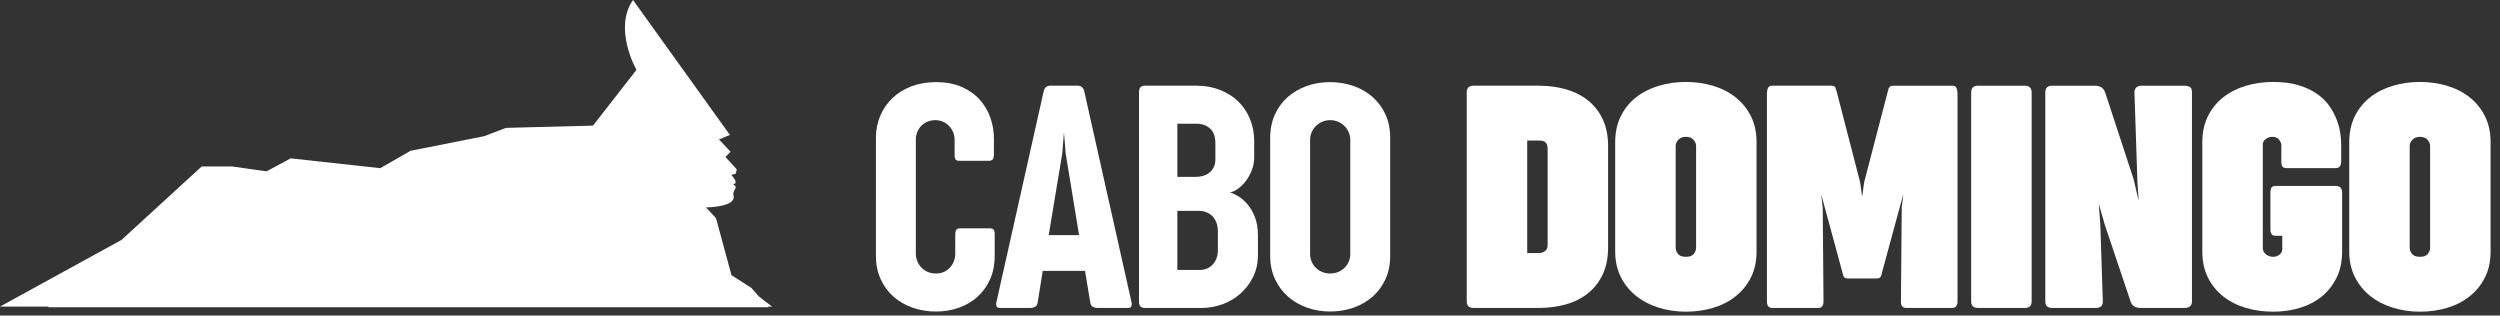
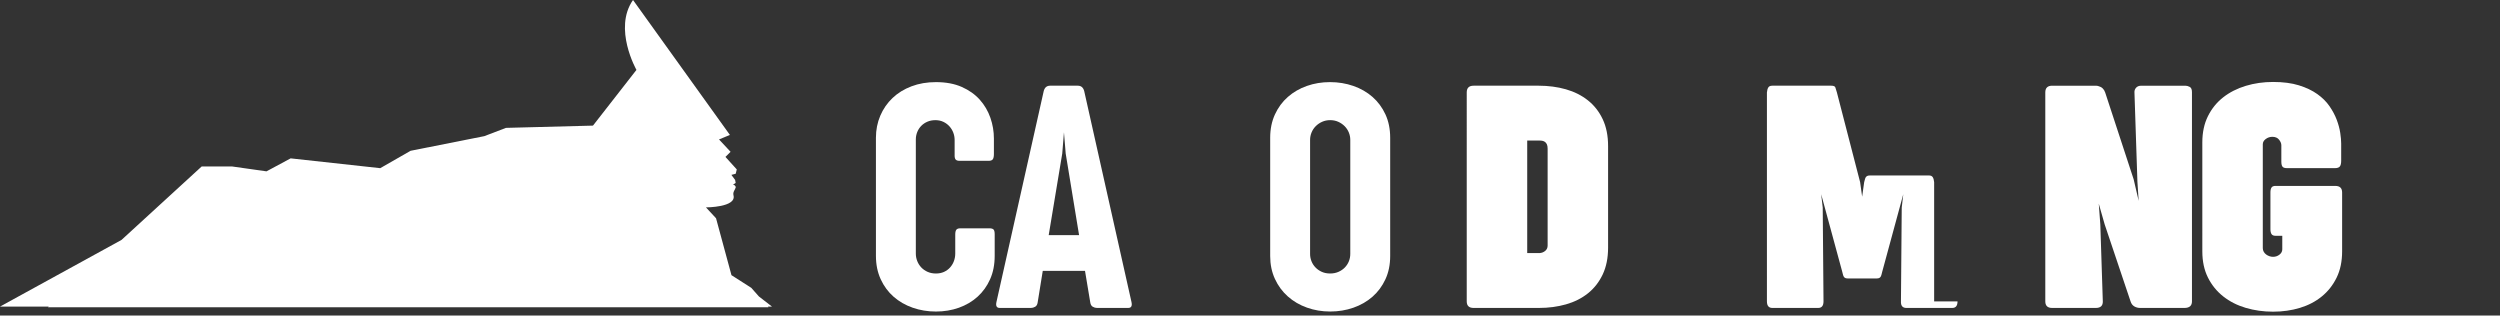
<svg xmlns="http://www.w3.org/2000/svg" version="1.1" id="Capa_1" x="0px" y="0px" width="612.667px" height="77.333px" viewBox="0 0 612.667 77.333" enable-background="new 0 0 612.667 77.333" xml:space="preserve">
  <rect x="0" y="0" width="612.667" height="77.333" fill="#333333" stroke="none" />
  <path fill="#FFFFFF" d="M189.185,75.133l-3.2-2.48l-1.879-2.119l-4.846-3.096l-3.782-13.951l-2.474-2.662c0,0,7.556,0,6.747-2.982  c-0.197-0.824,0.403-1.34,0.537-1.877c0.127-0.299-0.398-0.775-0.686-0.717l0.687-0.412l-0.135-0.748l-0.916-1.23l1.059-0.281  l0.263-1.058l-2.778-3.066l1.258-1.248l-2.835-3.034l2.672-1.101L155.131,0c-4.908,7.004,0.841,17.13,0.841,17.13l-10.654,13.654  L124,31.337l-5.318,2.03l-18.059,3.586l-7.442,4.26l-21.953-2.404l-5.918,3.18l-8.454-1.198H49.43L29.777,58.797L0,75.133h11.95  l-0.184,0.17h7.608h67.719h70.687h30.555l-0.15-0.17H189.185z" />
  <path fill="#FFFFFF" d="M215.729,28.356c0.712-1.668,1.712-3.113,2.998-4.336c1.285-1.223,2.833-2.177,4.641-2.864  c1.807-0.688,3.805-1.031,5.996-1.031c2.445,0,4.557,0.396,6.34,1.183c1.782,0.79,3.253,1.833,4.412,3.132  c1.157,1.299,2.023,2.775,2.597,4.431c0.572,1.655,0.859,3.348,0.859,5.08v3.781c0,0.611-0.09,1.044-0.267,1.298  c-0.179,0.255-0.523,0.382-1.031,0.382h-7.105c-0.484,0-0.815-0.114-0.993-0.343c-0.178-0.229-0.255-0.625-0.229-1.185v-3.59  c0-0.61-0.109-1.204-0.324-1.776c-0.217-0.573-0.529-1.089-0.936-1.546c-0.408-0.459-0.905-0.828-1.49-1.109  c-0.586-0.278-1.236-0.419-1.947-0.419c-0.739,0-1.401,0.127-1.986,0.382c-0.586,0.255-1.089,0.598-1.51,1.03  c-0.42,0.434-0.744,0.937-0.973,1.51c-0.23,0.573-0.344,1.177-0.344,1.813v27.958c0,0.637,0.114,1.248,0.344,1.834  c0.229,0.586,0.559,1.107,0.992,1.566c0.434,0.457,0.956,0.82,1.567,1.09c0.611,0.266,1.285,0.398,2.024,0.398  c0.738,0,1.4-0.133,1.986-0.398c0.585-0.27,1.082-0.633,1.489-1.09c0.408-0.459,0.72-0.98,0.936-1.566  c0.216-0.586,0.325-1.197,0.325-1.834v-4.66c0-0.584,0.095-0.984,0.286-1.203c0.192-0.215,0.503-0.324,0.936-0.324h7.142  c0.484,0,0.821,0.096,1.013,0.287c0.189,0.191,0.286,0.58,0.286,1.164v5.311c0,2.137-0.376,4.047-1.127,5.729  c-0.752,1.68-1.776,3.105-3.075,4.277c-1.298,1.172-2.82,2.068-4.563,2.691c-1.745,0.623-3.623,0.936-5.634,0.936  c-2.012,0-3.908-0.313-5.691-0.936c-1.782-0.623-3.341-1.52-4.678-2.691s-2.394-2.604-3.171-4.297  c-0.776-1.693-1.164-3.596-1.164-5.709V33.759C214.66,31.825,215.016,30.024,215.729,28.356" />
  <path fill="#FFFFFF" d="M277.28,73.977c0.23,0.992-0.037,1.49-0.801,1.49h-7.64c-0.356,0-0.7-0.096-1.031-0.287  c-0.33-0.191-0.534-0.527-0.611-1.012l-1.298-7.791h-10.351l-1.26,7.791c-0.076,0.484-0.28,0.82-0.611,1.012  c-0.331,0.191-0.675,0.287-1.031,0.287h-7.639c-0.764,0-1.031-0.498-0.802-1.49l11.573-51.636c0.228-0.892,0.75-1.338,1.566-1.338  h6.798c0.815,0,1.336,0.446,1.566,1.338L277.28,73.977z M257,57.629h7.447l-3.283-20.012l-0.422-5.195l-0.419,5.195L257,57.629z" />
-   <path fill="#FFFFFF" d="M279.136,22.491c0-0.457,0.114-0.82,0.344-1.087c0.229-0.268,0.573-0.402,1.031-0.402h12.718  c2.088,0,4.004,0.344,5.749,1.032c1.744,0.687,3.233,1.63,4.468,2.827c1.235,1.196,2.196,2.629,2.884,4.296  c0.688,1.668,1.031,3.469,1.031,5.404v3.972c0,1.12-0.191,2.172-0.572,3.15c-0.383,0.982-0.861,1.853-1.433,2.617  c-0.573,0.764-1.21,1.4-1.91,1.91c-0.701,0.51-1.369,0.826-2.004,0.955c0.559,0.152,1.234,0.465,2.023,0.936s1.54,1.125,2.253,1.967  c0.712,0.84,1.317,1.885,1.814,3.131c0.497,1.248,0.745,2.725,0.745,4.43v4.928c0,1.91-0.383,3.654-1.146,5.232  c-0.765,1.578-1.782,2.941-3.056,4.086c-1.273,1.146-2.743,2.031-4.411,2.656c-1.668,0.623-3.393,0.936-5.175,0.936h-13.979  c-0.917,0-1.375-0.498-1.375-1.49V22.491z M288.532,30.322v13.023h4.583c0.459,0,0.961-0.063,1.508-0.191  c0.548-0.125,1.056-0.35,1.528-0.668c0.471-0.318,0.872-0.757,1.203-1.317c0.33-0.562,0.497-1.273,0.497-2.139v-3.896  c0-1.654-0.439-2.87-1.318-3.648c-0.878-0.775-1.98-1.164-3.304-1.164H288.532z M288.532,51.672v14.477h5.5  c0.712,0,1.349-0.135,1.909-0.402c0.56-0.268,1.025-0.623,1.394-1.07c0.369-0.443,0.649-0.941,0.841-1.488  c0.191-0.547,0.286-1.102,0.286-1.662v-4.773c0-0.865-0.128-1.617-0.383-2.254c-0.254-0.635-0.597-1.166-1.03-1.584  c-0.434-0.42-0.93-0.732-1.49-0.938c-0.56-0.203-1.146-0.305-1.757-0.305H288.532z" />
  <path fill="#FFFFFF" d="M311.28,33.759c0-2.113,0.388-4.016,1.164-5.709c0.776-1.693,1.833-3.126,3.171-4.298  c1.337-1.17,2.889-2.069,4.659-2.692c1.77-0.624,3.659-0.936,5.672-0.936c2.011,0,3.915,0.312,5.71,0.936  c1.795,0.623,3.36,1.522,4.697,2.692c1.336,1.172,2.394,2.598,3.17,4.277c0.777,1.682,1.165,3.591,1.165,5.73v28.989  c0,2.113-0.388,4.01-1.165,5.691c-0.776,1.68-1.834,3.105-3.17,4.277c-1.337,1.172-2.897,2.068-4.679,2.691  c-1.783,0.623-3.681,0.936-5.69,0.936c-2.012,0-3.908-0.316-5.691-0.955c-1.782-0.635-3.341-1.545-4.678-2.73  c-1.338-1.184-2.395-2.615-3.171-4.297c-0.776-1.68-1.164-3.551-1.164-5.613V33.759z M321.058,62.213  c0,0.637,0.114,1.242,0.344,1.814c0.229,0.572,0.559,1.082,0.992,1.527c0.434,0.447,0.948,0.803,1.547,1.07s1.28,0.4,2.044,0.4  c0.738,0,1.413-0.133,2.024-0.4c0.61-0.268,1.133-0.623,1.565-1.07c0.433-0.445,0.764-0.955,0.993-1.527  c0.229-0.572,0.344-1.178,0.344-1.814V34.294c0-0.636-0.121-1.247-0.363-1.833s-0.586-1.103-1.03-1.547  c-0.446-0.445-0.969-0.802-1.566-1.069c-0.599-0.267-1.254-0.401-1.967-0.401s-1.369,0.134-1.967,0.401  c-0.599,0.267-1.121,0.624-1.566,1.069c-0.445,0.444-0.79,0.961-1.03,1.547c-0.242,0.586-0.363,1.197-0.363,1.833V62.213z" />
  <path fill="#FFFFFF" d="M359.448,22.646c0-1.096,0.561-1.644,1.681-1.644h15.965c2.369,0,4.583,0.295,6.646,0.879  c2.062,0.586,3.863,1.49,5.404,2.712c1.54,1.222,2.75,2.763,3.628,4.622c0.878,1.859,1.317,4.048,1.317,6.569v24.901  c0,2.521-0.439,4.711-1.317,6.57c-0.878,1.857-2.082,3.398-3.609,4.621c-1.528,1.221-3.322,2.125-5.385,2.711  s-4.265,0.879-6.607,0.879h-16.042c-1.12,0-1.681-0.535-1.681-1.605V22.646z M377.324,62.023c0.559-0.051,1.023-0.242,1.394-0.574  c0.368-0.33,0.554-0.75,0.554-1.26V36.433c0-0.432-0.058-0.776-0.172-1.032c-0.114-0.253-0.262-0.45-0.439-0.59  c-0.179-0.141-0.383-0.236-0.611-0.288c-0.229-0.05-0.472-0.077-0.725-0.077h-3.056v27.578H377.324z" />
-   <path fill="#FFFFFF" d="M395.831,34.867c0-2.419,0.459-4.551,1.375-6.398c0.917-1.845,2.164-3.386,3.742-4.621  c1.579-1.234,3.419-2.17,5.52-2.807c2.101-0.636,4.321-0.955,6.666-0.955c2.341,0,4.563,0.312,6.664,0.937  c2.1,0.623,3.94,1.559,5.519,2.806c1.579,1.247,2.833,2.789,3.763,4.622c0.929,1.833,1.394,3.972,1.394,6.416v26.734  c0,2.445-0.465,4.584-1.394,6.418c-0.93,1.832-2.184,3.373-3.763,4.619c-1.578,1.25-3.412,2.186-5.5,2.809s-4.303,0.936-6.645,0.936  c-2.369,0-4.604-0.332-6.704-0.994c-2.101-0.66-3.94-1.621-5.52-2.883c-1.578-1.26-2.825-2.805-3.742-4.639  c-0.916-1.834-1.375-3.922-1.375-6.266V34.867z M410.65,60.723c0,0.512,0.186,1.008,0.553,1.49c0.369,0.484,1.026,0.727,1.969,0.727  c0.917,0,1.559-0.242,1.929-0.727c0.368-0.482,0.553-0.979,0.553-1.49V35.745c0-0.509-0.209-1.005-0.63-1.489  c-0.42-0.483-1.038-0.726-1.852-0.726c-0.815,0-1.44,0.243-1.872,0.726c-0.434,0.484-0.649,0.98-0.649,1.489V60.723z" />
-   <path fill="#FFFFFF" d="M479.725,73.861c0,1.07-0.432,1.605-1.298,1.605h-11.229c-0.942,0-1.388-0.535-1.337-1.605l0.191-22.99  l0.381-3.285l-5.155,18.98c-0.077,0.332-0.147,0.607-0.211,0.822c-0.063,0.217-0.146,0.389-0.247,0.516  c-0.103,0.127-0.235,0.217-0.402,0.27c-0.165,0.049-0.4,0.074-0.706,0.074h-6.684c-0.305,0-0.542-0.025-0.707-0.074  c-0.165-0.053-0.299-0.143-0.4-0.27s-0.186-0.299-0.248-0.516c-0.064-0.215-0.136-0.49-0.21-0.822l-5.156-18.98l0.382,3.285  l0.191,22.99c0,1.07-0.434,1.605-1.3,1.605h-11.228c-0.892,0-1.338-0.535-1.338-1.605V22.646c0.051-0.535,0.165-0.942,0.345-1.222  c0.177-0.281,0.496-0.421,0.955-0.421h14.475c0.56,0,0.892,0.14,0.993,0.421c0.102,0.28,0.229,0.687,0.38,1.222l5.692,21.999  l0.497,3.553l0.496-3.553l5.729-21.999c0.077-0.255,0.141-0.49,0.191-0.706c0.051-0.218,0.121-0.39,0.211-0.516  c0.088-0.127,0.209-0.23,0.361-0.306c0.153-0.077,0.369-0.115,0.649-0.115h14.477c0.432,0,0.737,0.14,0.916,0.421  c0.178,0.28,0.292,0.687,0.343,1.222V73.861z" />
-   <path fill="#FFFFFF" d="M483.07,22.646c0-1.095,0.56-1.643,1.68-1.643h11.459c1.119,0,1.681,0.548,1.681,1.643v51.216  c0,1.07-0.562,1.605-1.681,1.605H484.75c-1.12,0-1.68-0.535-1.68-1.605V22.646z" />
+   <path fill="#FFFFFF" d="M479.725,73.861c0,1.07-0.432,1.605-1.298,1.605h-11.229c-0.942,0-1.388-0.535-1.337-1.605l0.191-22.99  l0.381-3.285l-5.155,18.98c-0.077,0.332-0.147,0.607-0.211,0.822c-0.063,0.217-0.146,0.389-0.247,0.516  c-0.103,0.127-0.235,0.217-0.402,0.27c-0.165,0.049-0.4,0.074-0.706,0.074h-6.684c-0.305,0-0.542-0.025-0.707-0.074  c-0.165-0.053-0.299-0.143-0.4-0.27s-0.186-0.299-0.248-0.516c-0.064-0.215-0.136-0.49-0.21-0.822l-5.156-18.98l0.382,3.285  l0.191,22.99c0,1.07-0.434,1.605-1.3,1.605h-11.228c-0.892,0-1.338-0.535-1.338-1.605V22.646c0.051-0.535,0.165-0.942,0.345-1.222  c0.177-0.281,0.496-0.421,0.955-0.421h14.475c0.56,0,0.892,0.14,0.993,0.421c0.102,0.28,0.229,0.687,0.38,1.222l5.692,21.999  l0.497,3.553l0.496-3.553c0.077-0.255,0.141-0.49,0.191-0.706c0.051-0.218,0.121-0.39,0.211-0.516  c0.088-0.127,0.209-0.23,0.361-0.306c0.153-0.077,0.369-0.115,0.649-0.115h14.477c0.432,0,0.737,0.14,0.916,0.421  c0.178,0.28,0.292,0.687,0.343,1.222V73.861z" />
  <path fill="#FFFFFF" d="M501.234,22.646c0-1.095,0.561-1.643,1.681-1.643h10.695c0.253,0,0.483,0.039,0.688,0.116  c0.788,0.203,1.323,0.713,1.604,1.527l6.989,21.312l1.223,5.27l-0.306-4.697l-0.726-21.884c-0.026-0.432,0.107-0.814,0.4-1.146  c0.293-0.331,0.72-0.497,1.28-0.497h10.808c0.331,0,0.682,0.096,1.051,0.288c0.368,0.189,0.554,0.617,0.554,1.278v51.293  c0,1.07-0.624,1.605-1.871,1.605h-10.809c-0.535,0-1.02-0.127-1.452-0.383c-0.433-0.254-0.738-0.66-0.916-1.223l-6.341-18.865  l-1.45-5.08l0.381,5.117l0.611,18.828c0.024,1.07-0.548,1.605-1.718,1.605h-10.695c-1.12,0-1.681-0.535-1.681-1.605V22.646z" />
  <path fill="#FFFFFF" d="M541.093,28.469c0.917-1.844,2.164-3.386,3.742-4.62c1.579-1.235,3.419-2.171,5.52-2.808  c2.1-0.636,4.335-0.955,6.702-0.955c2.444,0,4.552,0.274,6.321,0.821c1.77,0.548,3.271,1.261,4.507,2.14  c1.235,0.878,2.234,1.871,2.998,2.978c0.764,1.109,1.356,2.222,1.776,3.343c0.42,1.12,0.706,2.189,0.859,3.208  c0.152,1.018,0.229,1.884,0.229,2.597v4.202c0,0.662-0.108,1.133-0.324,1.412c-0.217,0.28-0.63,0.421-1.241,0.421h-11.688  c-0.586,0-0.967-0.128-1.146-0.383c-0.178-0.254-0.268-0.661-0.268-1.222v-4.01c0-0.433-0.185-0.884-0.554-1.356  c-0.37-0.471-0.923-0.707-1.661-0.707c-0.585,0-1.121,0.179-1.604,0.535c-0.484,0.357-0.726,0.79-0.726,1.298v25.438  c0,0.33,0.077,0.631,0.229,0.896c0.153,0.268,0.351,0.49,0.592,0.668c0.242,0.18,0.51,0.32,0.803,0.422s0.592,0.152,0.897,0.152  c0.586,0,1.107-0.178,1.566-0.535c0.458-0.357,0.688-0.789,0.688-1.299v-3.322h-1.681c-0.458,0-0.777-0.141-0.955-0.42  c-0.179-0.279-0.267-0.676-0.267-1.184v-9.014c0-0.535,0.088-0.936,0.267-1.203c0.178-0.268,0.497-0.402,0.955-0.402h14.666  c1.12,0,1.681,0.535,1.681,1.605v14.436c0,2.445-0.445,4.584-1.336,6.418c-0.893,1.832-2.102,3.373-3.63,4.619  c-1.527,1.25-3.315,2.186-5.366,2.809c-2.049,0.623-4.245,0.936-6.588,0.936c-2.367,0-4.603-0.313-6.702-0.936  c-2.101-0.623-3.94-1.559-5.52-2.809c-1.578-1.246-2.825-2.787-3.742-4.619c-0.917-1.834-1.375-3.973-1.375-6.418V34.867  C539.718,32.448,540.176,30.316,541.093,28.469" />
-   <path fill="#FFFFFF" d="M575.718,34.867c0-2.419,0.459-4.551,1.375-6.398c0.917-1.845,2.164-3.386,3.742-4.621  c1.579-1.234,3.419-2.17,5.52-2.807c2.101-0.636,4.321-0.955,6.665-0.955c2.342,0,4.563,0.312,6.664,0.937  c2.101,0.623,3.94,1.559,5.52,2.806c1.578,1.247,2.832,2.789,3.762,4.622s1.394,3.972,1.394,6.416v26.734  c0,2.445-0.464,4.584-1.394,6.418c-0.93,1.832-2.184,3.373-3.762,4.619c-1.579,1.25-3.412,2.186-5.5,2.809s-4.304,0.936-6.646,0.936  c-2.367,0-4.602-0.332-6.702-0.994c-2.101-0.66-3.94-1.621-5.52-2.883c-1.578-1.26-2.825-2.805-3.742-4.639  c-0.916-1.834-1.375-3.922-1.375-6.266V34.867z M590.537,60.723c0,0.512,0.185,1.008,0.553,1.49  c0.369,0.484,1.025,0.727,1.967,0.727c0.917,0,1.56-0.242,1.93-0.727c0.369-0.482,0.554-0.979,0.554-1.49V35.745  c0-0.509-0.21-1.005-0.631-1.489c-0.42-0.483-1.037-0.726-1.853-0.726c-0.814,0-1.438,0.243-1.87,0.726  c-0.434,0.484-0.649,0.98-0.649,1.489V60.723z" />
</svg>